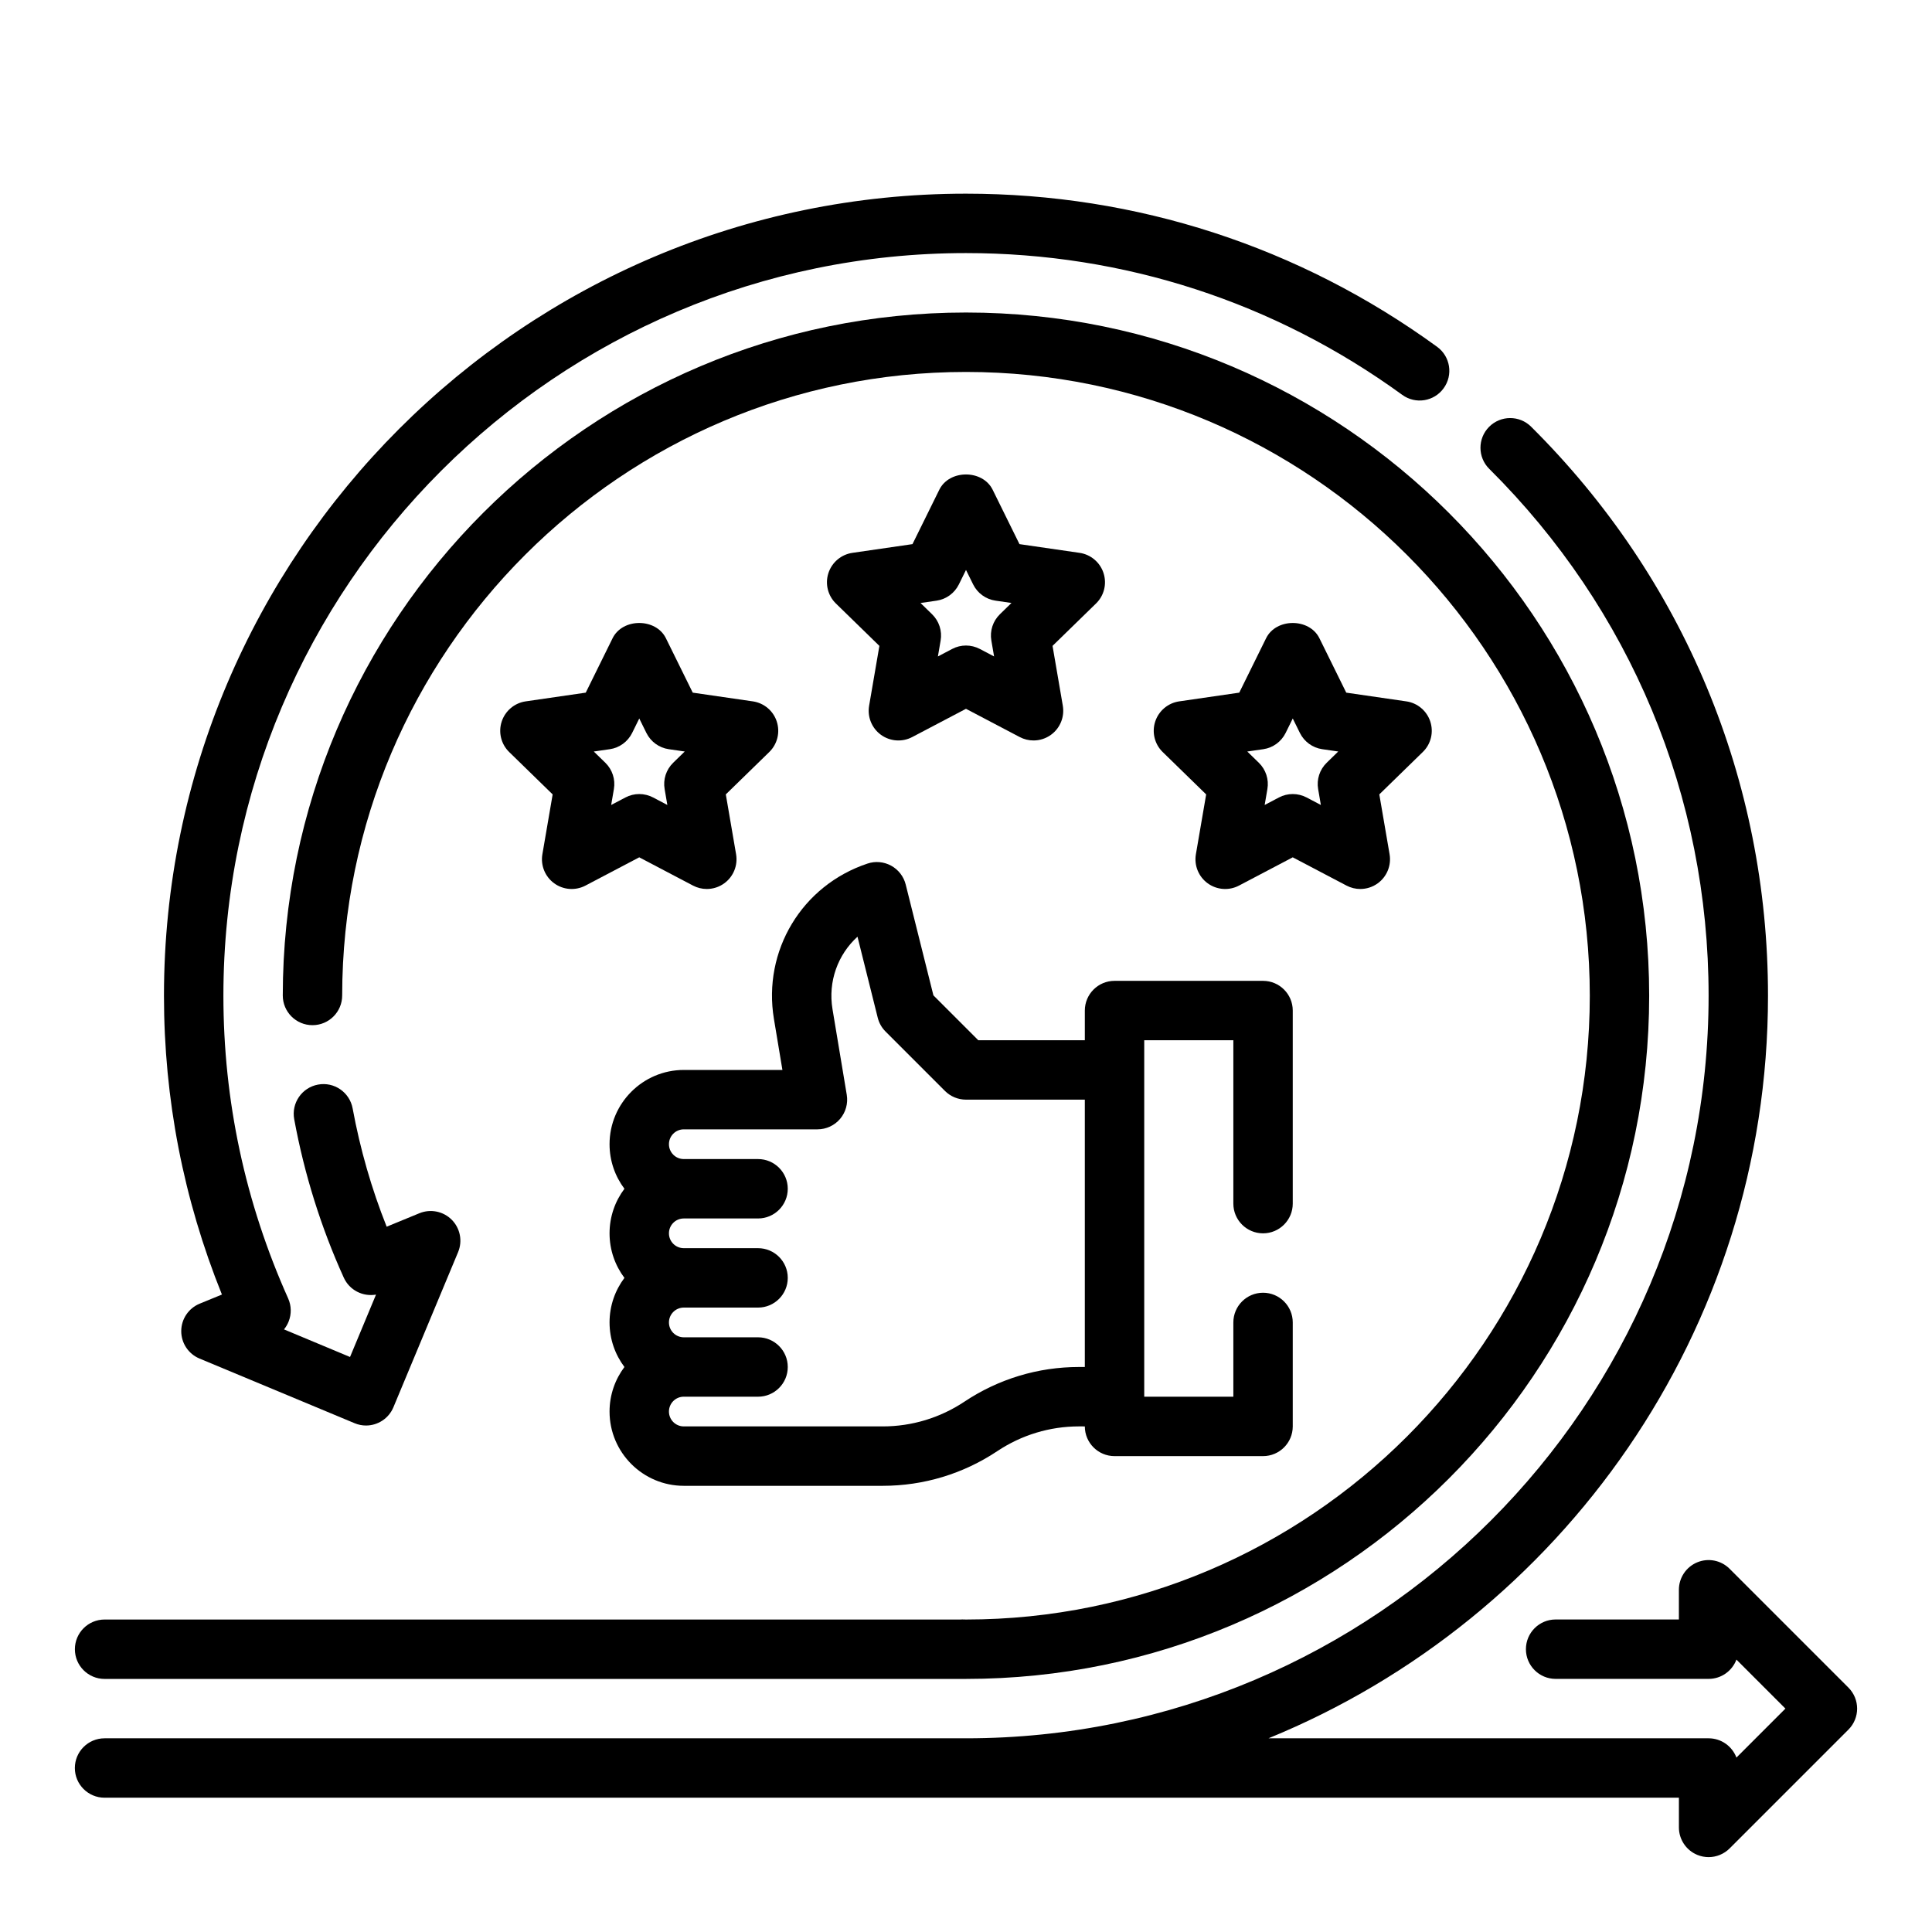
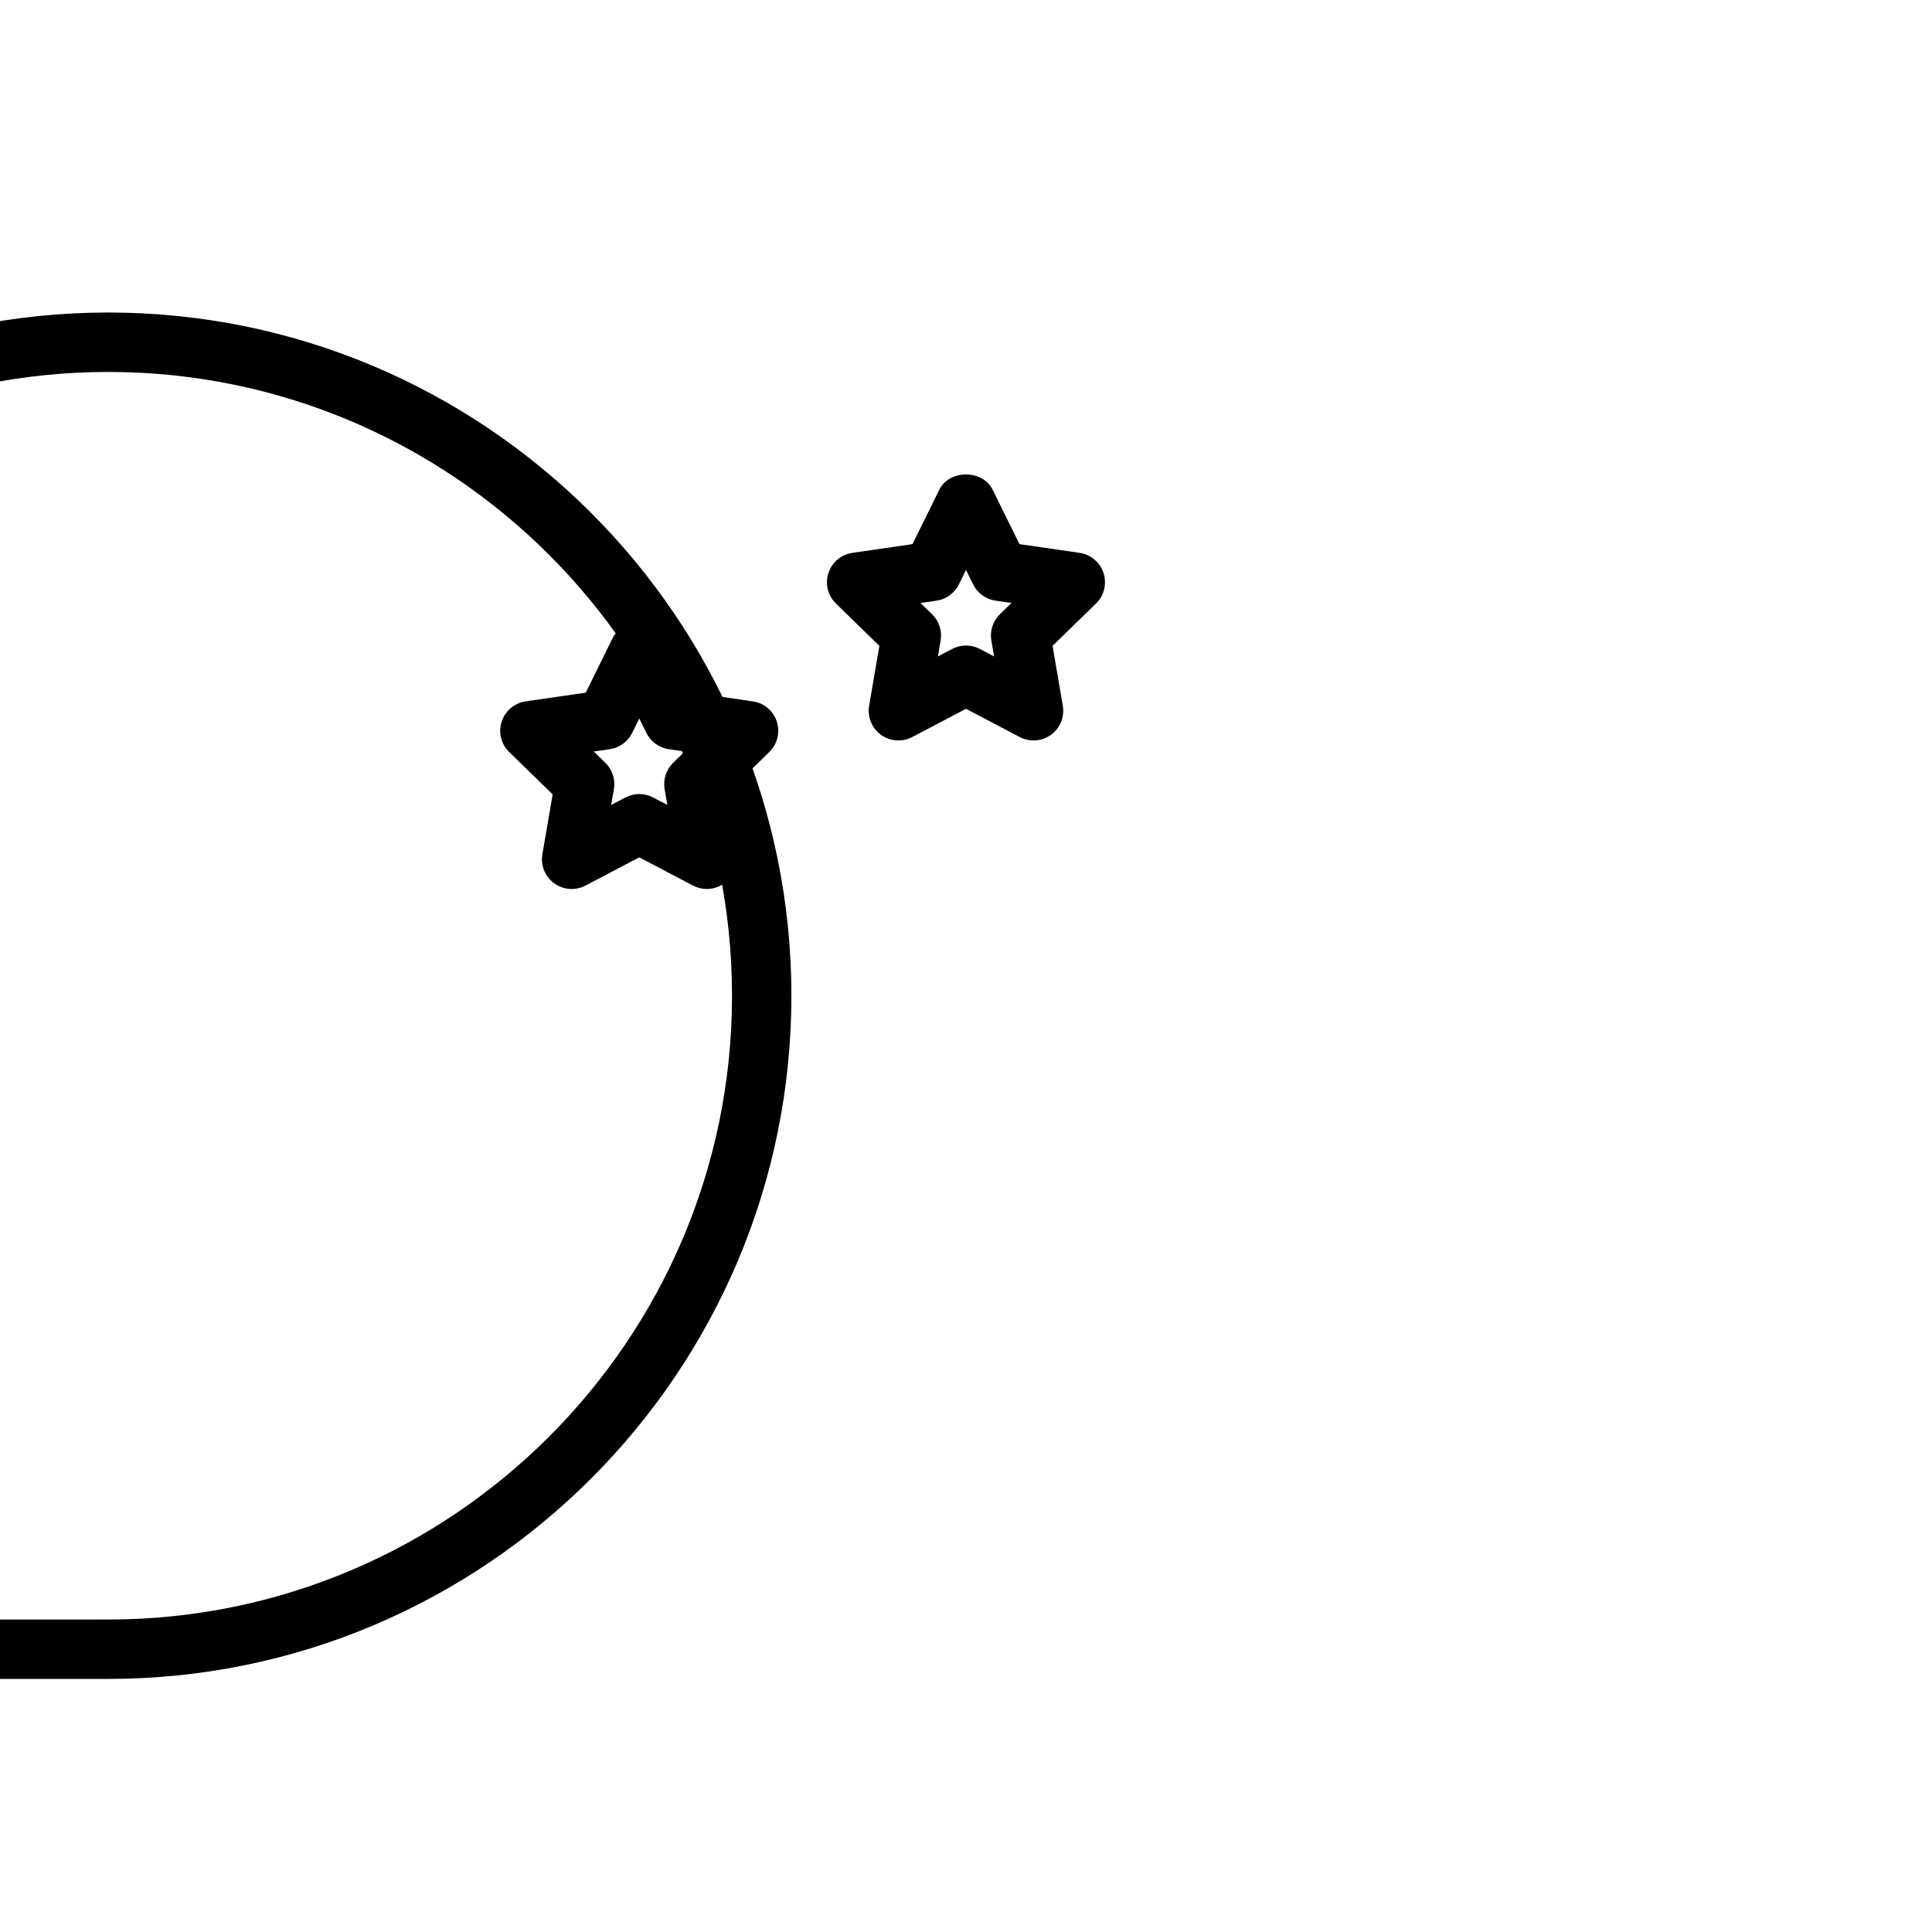
<svg xmlns="http://www.w3.org/2000/svg" fill="#000000" width="800px" height="800px" version="1.1" viewBox="144 144 512 512">
  <g>
-     <path d="m633.85 591.23-31.488-31.488c-2.258-2.258-5.637-2.93-8.582-1.707-2.934 1.219-4.856 4.09-4.856 7.273v7.871h-32.668c-4.344 0-7.871 3.527-7.871 7.871s3.527 7.871 7.871 7.871h40.543c3.379 0 6.25-2.125 7.375-5.109l12.98 12.984-12.98 12.98c-1.125-2.984-4-5.109-7.375-5.109h-116.64c77.562-31.711 132.38-107.96 132.38-196.8 0-57.031-22.293-110.58-62.781-150.79-3.078-3.062-8.062-3.047-11.133 0.039-3.062 3.086-3.047 8.07 0.039 11.133 37.484 37.234 58.133 86.812 58.133 139.62 0 108.52-88.285 196.8-196.8 196.8h-228.29c-4.344 0-7.871 3.527-7.871 7.871s3.527 7.871 7.871 7.871h417.22v7.871c0 3.18 1.922 6.055 4.856 7.273 0.977 0.402 2 0.602 3.016 0.602 2.047 0 4.062-0.805 5.566-2.305l31.488-31.488c3.074-3.082 3.074-8.055-0.004-11.133z" />
-     <path d="m171.71 588.93h227.32c0.418 0.008 0.953 0 0.969 0 99.832 0 181.05-81.223 181.05-181.05 0-99.832-81.223-181.06-181.05-181.06-99.797 0-181.02 81.195-181.06 180.99 0 4.344 3.519 7.871 7.871 7.871 4.344 0 7.871-3.519 7.871-7.871 0.043-91.113 74.195-165.24 165.32-165.24 91.156 0 165.31 74.156 165.31 165.31s-74.156 165.31-165.31 165.31c-0.023 0-0.945-0.023-0.969-0.023-0.203 0-0.41 0.008-0.605 0.023h-226.71c-4.344 0-7.871 3.527-7.871 7.871-0.004 4.348 3.523 7.871 7.871 7.871z" />
-     <path d="m196.91 489.49c-2.945 1.211-4.871 4.078-4.879 7.258-0.008 3.188 1.906 6.062 4.84 7.281l41.102 17.137c0.992 0.418 2.016 0.613 3.023 0.613 3.086 0 6.008-1.828 7.266-4.848l17.137-41.102c1.227-2.938 0.559-6.328-1.684-8.582-2.25-2.258-5.637-2.93-8.574-1.723l-8.668 3.566c-4.008-10.043-7.031-20.562-9.02-31.348-0.789-4.273-4.887-7.109-9.172-6.312-4.273 0.789-7.102 4.894-6.312 9.172 2.684 14.578 7.109 28.703 13.137 41.988 1.512 3.328 5.039 5.094 8.543 4.496l-6.887 16.531-17.5-7.312c0.504-0.621 0.922-1.316 1.227-2.078 0.789-1.977 0.746-4.188-0.125-6.133-11.391-25.434-17.16-52.426-17.16-80.223 0-108.52 88.285-196.8 196.8-196.8 41.816 0 81.789 12.988 115.59 37.559 3.519 2.574 8.445 1.785 10.988-1.738 2.559-3.512 1.777-8.438-1.738-10.988-36.496-26.547-79.668-40.578-124.84-40.578-117.2 0-212.55 95.348-212.55 212.55 0 27.324 5.164 53.922 15.359 79.191z" />
-     <path d="m349.1 414.04 2.25 13.508h-26.133c-10.848 0-19.68 8.832-19.68 19.68 0 4.426 1.473 8.516 3.945 11.809-2.473 3.289-3.945 7.383-3.945 11.809 0 4.426 1.473 8.516 3.945 11.809-2.473 3.289-3.945 7.383-3.945 11.805 0 4.426 1.473 8.516 3.945 11.809-2.473 3.293-3.945 7.387-3.945 11.809 0 10.848 8.832 19.68 19.68 19.68h52.719c10.84 0 21.34-3.18 30.363-9.195 6.43-4.281 13.91-6.551 21.633-6.551l1.559 0.004c0 4.344 3.527 7.871 7.871 7.871h39.359c4.344 0 7.871-3.527 7.871-7.871v-27.555c0-4.344-3.527-7.871-7.871-7.871s-7.871 3.527-7.871 7.871v19.68h-23.617v-94.465h23.617v43.301c0 4.344 3.527 7.871 7.871 7.871s7.871-3.527 7.871-7.871v-51.168c0-4.344-3.527-7.871-7.871-7.871h-39.359c-4.344 0-7.871 3.527-7.871 7.871v7.871h-28.23l-11.895-11.895-7.344-29.371c-0.527-2.125-1.93-3.938-3.848-4.992-1.93-1.055-4.211-1.266-6.273-0.566-17.387 5.785-27.816 23.105-24.801 41.188zm15.523-2.59c-1.227-7.352 1.426-14.492 6.621-19.215l5.367 21.484c0.348 1.387 1.062 2.644 2.07 3.652l15.742 15.742c1.484 1.48 3.492 2.305 5.578 2.305h31.488v70.848h-1.551c-10.84 0-21.34 3.18-30.363 9.195-6.43 4.281-13.91 6.551-21.633 6.551h-52.727c-2.172 0-3.938-1.762-3.938-3.938 0-2.172 1.762-3.938 3.938-3.938l19.68 0.004c4.344 0 7.871-3.527 7.871-7.871s-3.527-7.871-7.871-7.871h-19.68c-2.172 0-3.938-1.762-3.938-3.938 0-2.172 1.762-3.938 3.938-3.938h19.68c4.344 0 7.871-3.527 7.871-7.871s-3.527-7.871-7.871-7.871h-19.68c-2.172 0-3.938-1.762-3.938-3.938 0-2.172 1.762-3.938 3.938-3.938h19.68c4.344 0 7.871-3.527 7.871-7.871s-3.527-7.871-7.871-7.871h-19.68c-2.172 0-3.938-1.762-3.938-3.938 0-2.172 1.762-3.938 3.938-3.938h35.422c2.312 0 4.512-1.016 6.008-2.785 1.496-1.77 2.133-4.102 1.754-6.383z" />
+     <path d="m171.71 588.93c0.418 0.008 0.953 0 0.969 0 99.832 0 181.05-81.223 181.05-181.05 0-99.832-81.223-181.06-181.05-181.06-99.797 0-181.02 81.195-181.06 180.99 0 4.344 3.519 7.871 7.871 7.871 4.344 0 7.871-3.519 7.871-7.871 0.043-91.113 74.195-165.24 165.32-165.24 91.156 0 165.31 74.156 165.31 165.31s-74.156 165.31-165.31 165.31c-0.023 0-0.945-0.023-0.969-0.023-0.203 0-0.41 0.008-0.605 0.023h-226.71c-4.344 0-7.871 3.527-7.871 7.871-0.004 4.348 3.523 7.871 7.871 7.871z" />
    <path d="m436.45 295.87c-0.93-2.852-3.394-4.93-6.352-5.359l-15.926-2.312-7.117-14.43c-2.66-5.375-11.461-5.375-14.121 0l-7.117 14.43-15.926 2.312c-2.961 0.434-5.422 2.512-6.352 5.359-0.93 2.852-0.156 5.984 1.992 8.07l11.516 11.227-2.723 15.863c-0.504 2.953 0.707 5.934 3.133 7.699 2.434 1.762 5.637 1.992 8.289 0.598l14.25-7.488 14.242 7.484c1.148 0.605 2.41 0.906 3.66 0.906 1.629 0 3.258-0.504 4.629-1.504 2.426-1.762 3.637-4.746 3.133-7.699l-2.723-15.863 11.516-11.227c2.152-2.082 2.926-5.215 1.996-8.066zm-27.465 10.91c-1.859 1.812-2.707 4.418-2.266 6.965l0.723 4.219-3.785-1.992c-1.145-0.594-2.402-0.902-3.66-0.902s-2.519 0.301-3.66 0.906l-3.785 1.992 0.723-4.219c0.441-2.551-0.41-5.156-2.266-6.965l-3.062-2.984 4.234-0.613c2.566-0.371 4.777-1.984 5.926-4.305l1.891-3.84 1.891 3.832c1.148 2.32 3.363 3.938 5.926 4.305l4.234 0.613z" />
-     <path d="m523.05 335.23c-0.93-2.852-3.394-4.93-6.352-5.359l-15.926-2.312-7.117-14.43c-2.66-5.375-11.461-5.375-14.121 0l-7.117 14.43-15.926 2.312c-2.961 0.434-5.422 2.512-6.352 5.359-0.93 2.852-0.156 5.984 1.992 8.07l11.516 11.227-2.723 15.863c-0.504 2.953 0.707 5.934 3.133 7.699 2.434 1.762 5.644 1.992 8.289 0.598l14.246-7.488 14.242 7.484c1.148 0.605 2.41 0.906 3.66 0.906 1.629 0 3.258-0.504 4.629-1.504 2.426-1.762 3.637-4.746 3.133-7.699l-2.723-15.863 11.516-11.227c2.156-2.082 2.93-5.215 2-8.066zm-27.465 10.91c-1.859 1.812-2.707 4.418-2.266 6.965l0.723 4.219-3.785-1.992c-1.145-0.594-2.402-0.902-3.664-0.902-1.258 0-2.519 0.301-3.66 0.906l-3.785 1.992 0.723-4.219c0.441-2.551-0.41-5.156-2.266-6.965l-3.062-2.984 4.234-0.613c2.566-0.371 4.777-1.984 5.926-4.305l1.891-3.836 1.891 3.832c1.148 2.32 3.363 3.938 5.926 4.305l4.234 0.613z" />
    <path d="m343.51 329.87-15.926-2.312-7.117-14.43c-2.66-5.375-11.461-5.375-14.121 0l-7.117 14.43-15.926 2.312c-2.961 0.434-5.422 2.512-6.352 5.359-0.93 2.852-0.156 5.984 1.992 8.07l11.516 11.227-2.723 15.863c-0.504 2.953 0.707 5.934 3.133 7.699 2.434 1.762 5.637 1.992 8.289 0.598l14.25-7.488 14.242 7.484c1.148 0.605 2.41 0.906 3.66 0.906 1.629 0 3.258-0.504 4.629-1.504 2.426-1.762 3.637-4.746 3.133-7.699l-2.723-15.863 11.516-11.227c2.148-2.094 2.922-5.219 1.992-8.07-0.914-2.844-3.379-4.922-6.348-5.356zm-21.113 16.27c-1.859 1.812-2.707 4.418-2.266 6.965l0.723 4.219-3.785-1.992c-1.141-0.594-2.402-0.902-3.66-0.902s-2.519 0.301-3.66 0.906l-3.785 1.992 0.723-4.219c0.441-2.551-0.41-5.156-2.266-6.965l-3.062-2.984 4.234-0.613c2.566-0.371 4.777-1.984 5.926-4.305l1.891-3.836 1.891 3.832c1.148 2.32 3.363 3.938 5.926 4.305l4.234 0.613z" />
  </g>
</svg>